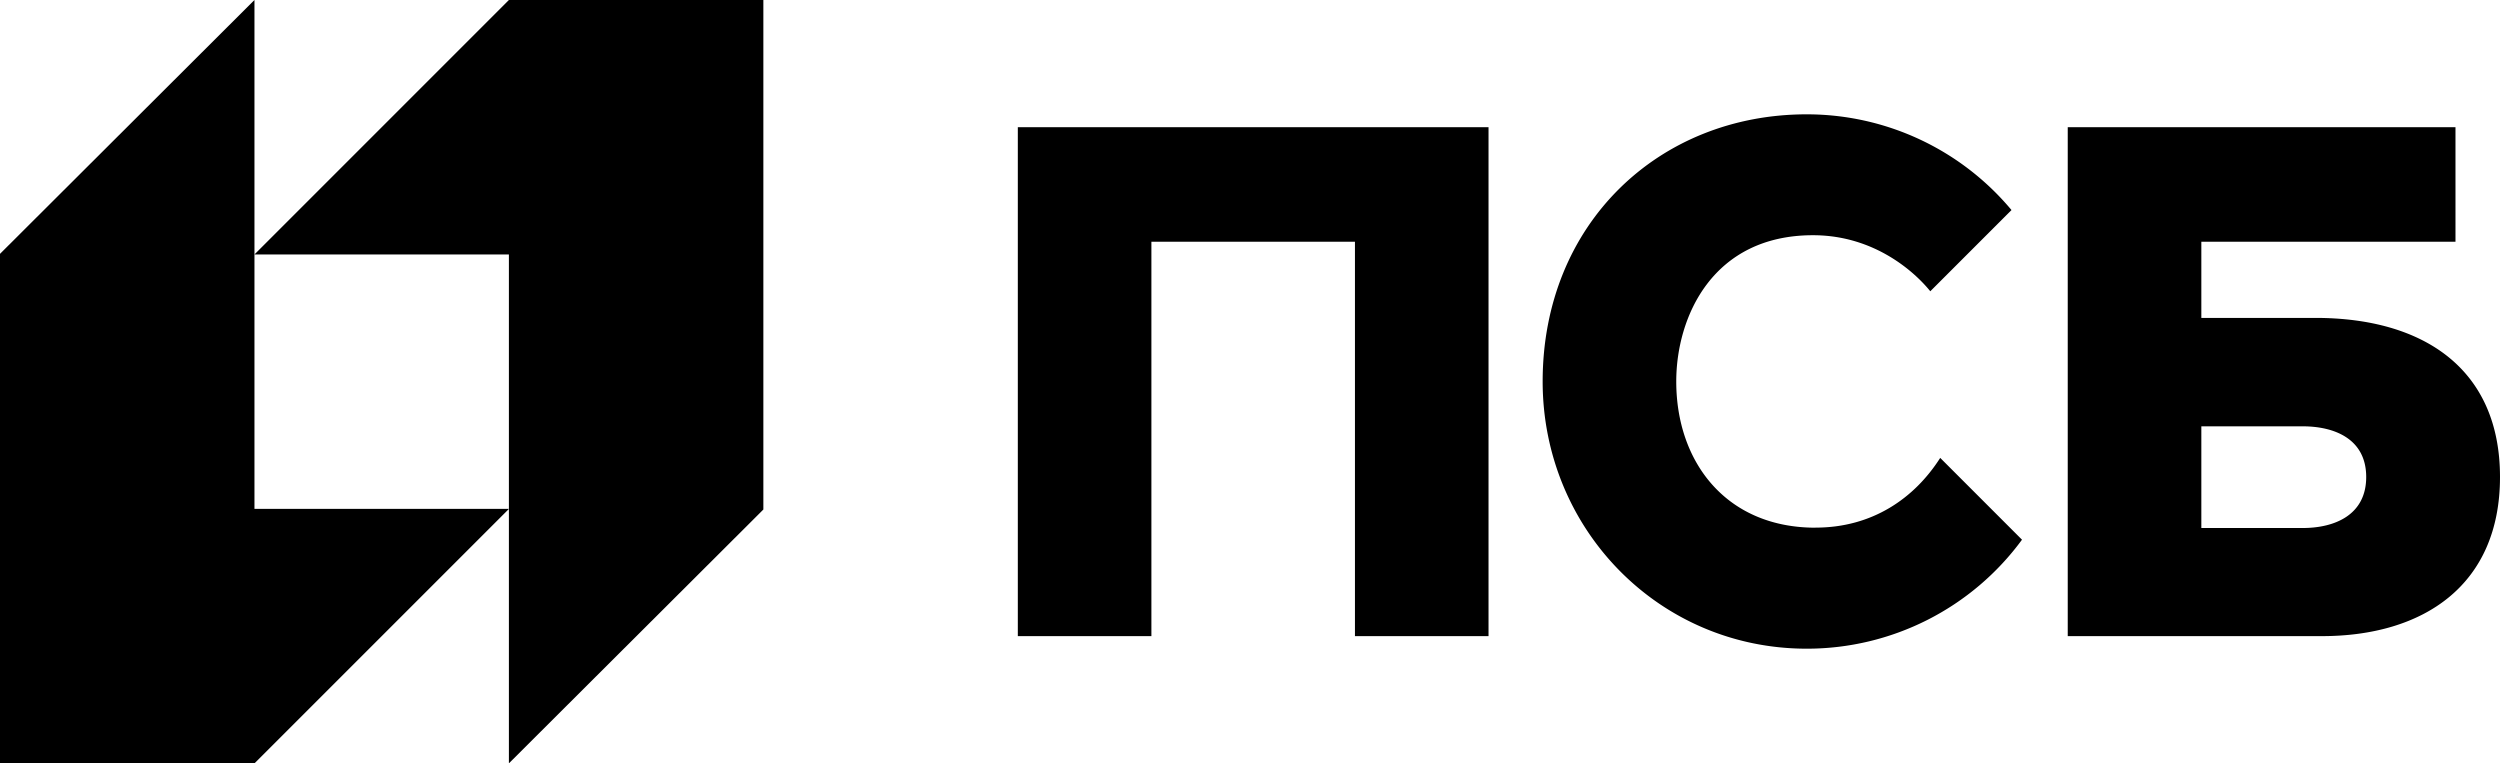
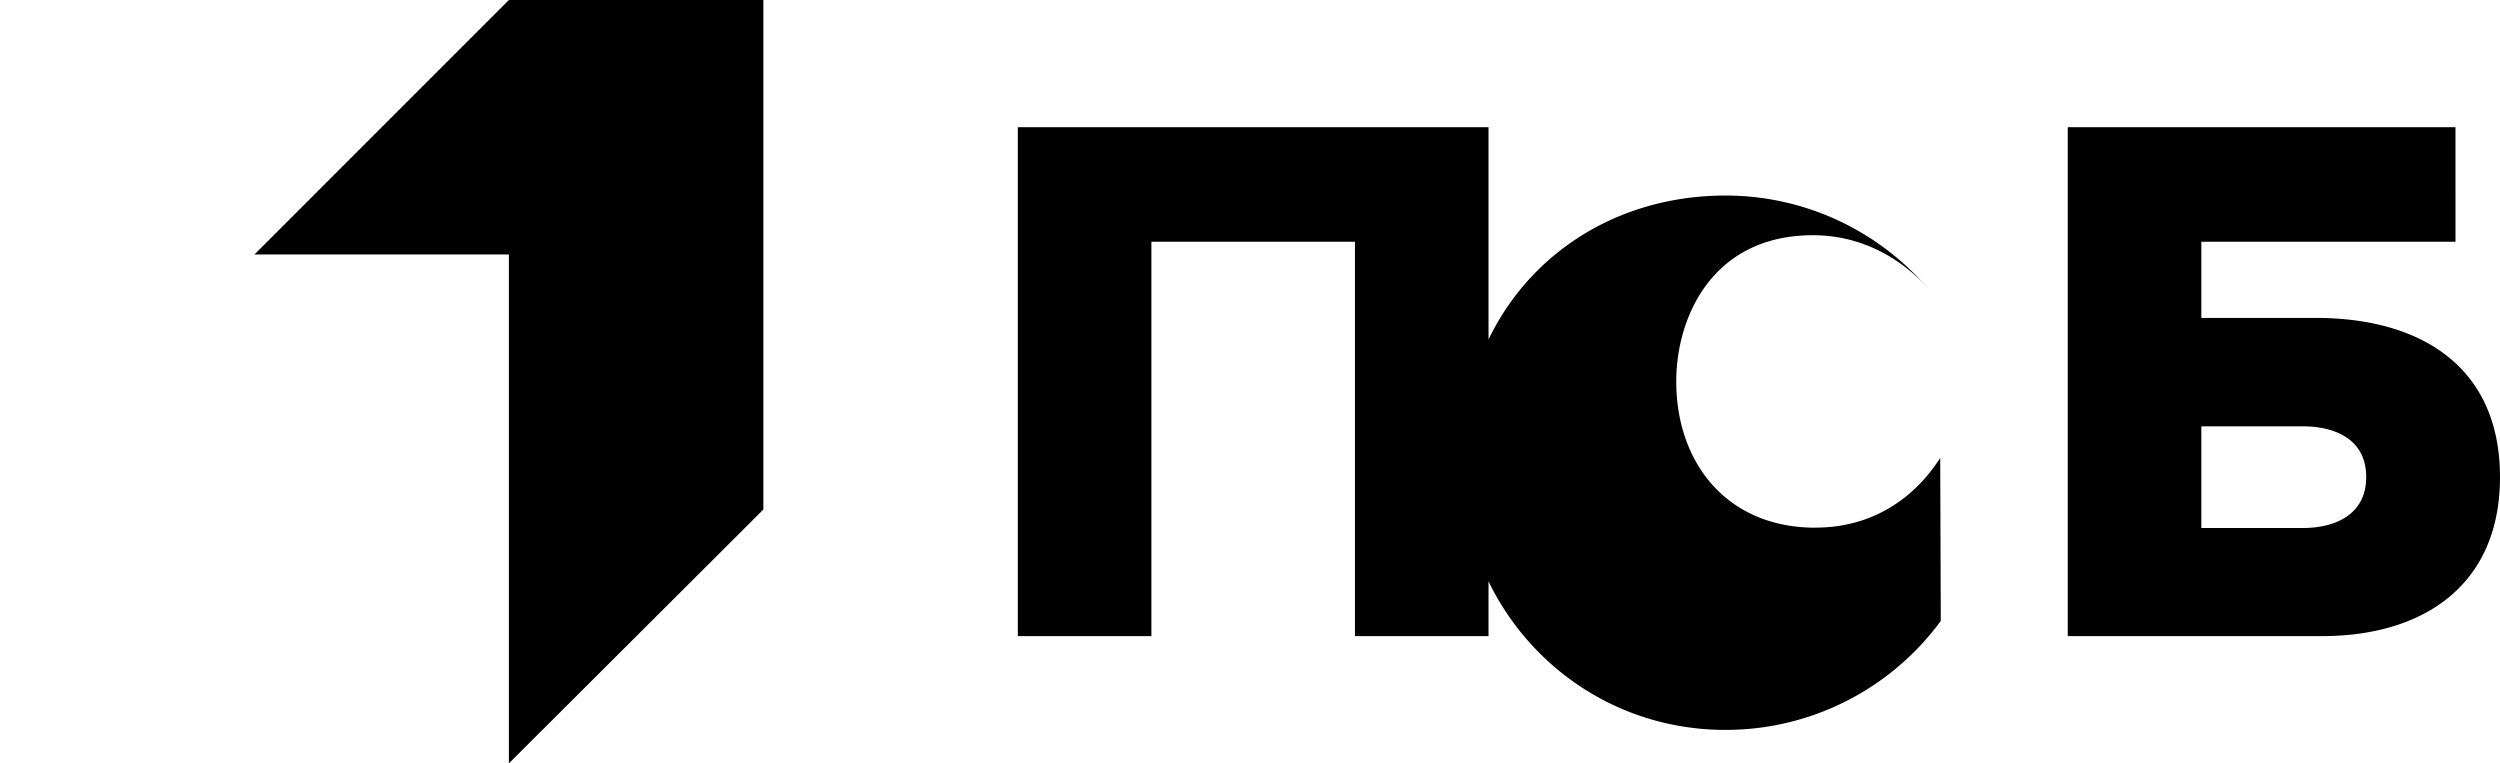
<svg xmlns="http://www.w3.org/2000/svg" id="Слой_1" data-name="Слой 1" viewBox="0 0 1102.92 336.77">
  <polygon points="224.51 0 112.26 112.26 224.51 112.26 224.51 336.77 336.77 224.78 336.77 0 224.51 0" />
-   <polygon points="112.26 336.77 224.52 224.51 112.26 224.51 112.26 0 0 111.99 0 336.77 112.26 336.77" />
-   <path d="M608.07,634.63H667v-174h89.8v174h58.93V410.12H608.07Zm572.48-140.39H1130.2V460.63h112.12V410.12H1071.26V634.63h112.09c44.94,0,78.61-22.53,78.61-70.2s-33.67-70.19-81.41-70.19m-5.62,92.69H1130.2V542.07h44.73c13.9,0,28,5.48,28,22.36s-14.08,22.5-28,22.5M960,586.79c-39.34,0-61.45-28.84-61.45-64.49,0-28.62,16.1-64.54,60.33-64.54,27.61,0,45.42,16.87,51.74,24.73l35.83-35.83a117.59,117.59,0,0,0-90.37-42.23c-65.1,0-116.47,48.18-116.47,117.87,0,65.1,51.37,117.87,116.47,117.87a117.69,117.69,0,0,0,95-48.08L1015,556c-11.41,17.87-30,30.76-55,30.76" transform="translate(-159.04 -353.99)" />
+   <path d="M608.07,634.63H667v-174h89.8v174h58.93V410.12H608.07Zm572.48-140.39H1130.2V460.63h112.12V410.12H1071.26V634.63h112.09c44.94,0,78.61-22.53,78.61-70.2s-33.67-70.19-81.41-70.19m-5.62,92.69H1130.2V542.07h44.73c13.9,0,28,5.48,28,22.36s-14.08,22.5-28,22.5M960,586.79c-39.34,0-61.45-28.84-61.45-64.49,0-28.62,16.1-64.54,60.33-64.54,27.61,0,45.42,16.87,51.74,24.73a117.59,117.59,0,0,0-90.37-42.23c-65.1,0-116.47,48.18-116.47,117.87,0,65.1,51.37,117.87,116.47,117.87a117.69,117.69,0,0,0,95-48.08L1015,556c-11.41,17.87-30,30.76-55,30.76" transform="translate(-159.04 -353.99)" />
</svg>